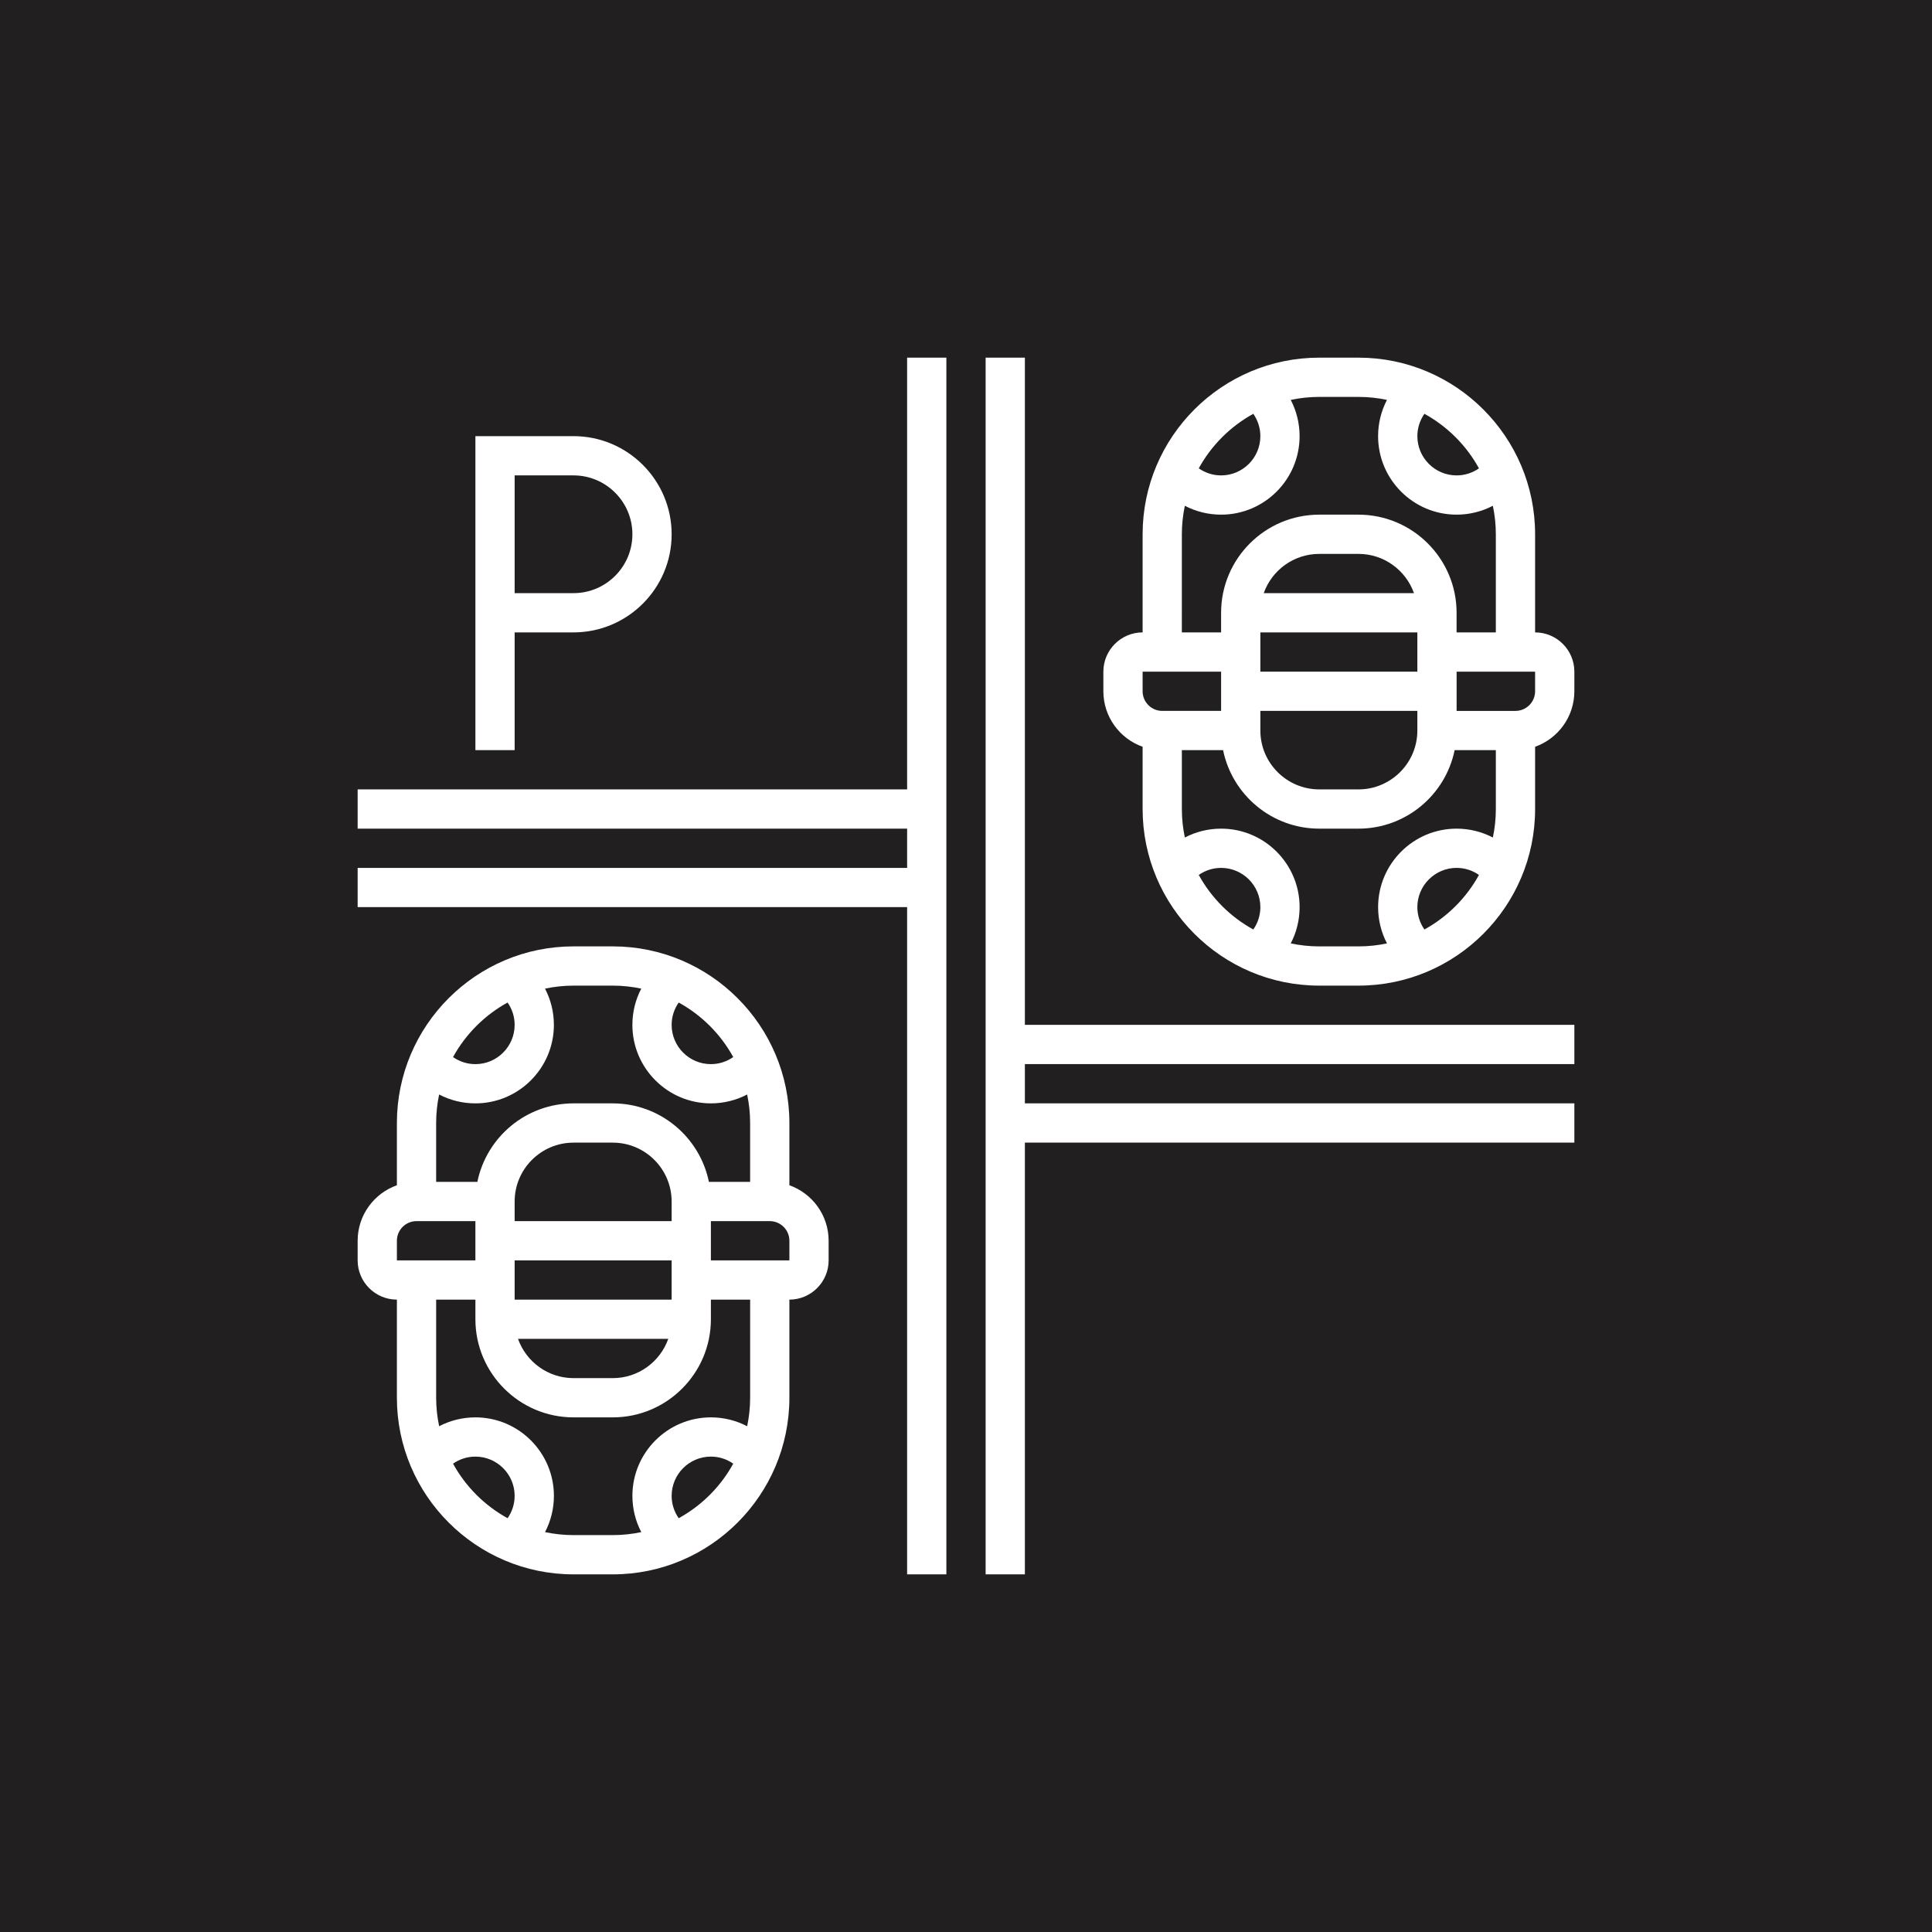
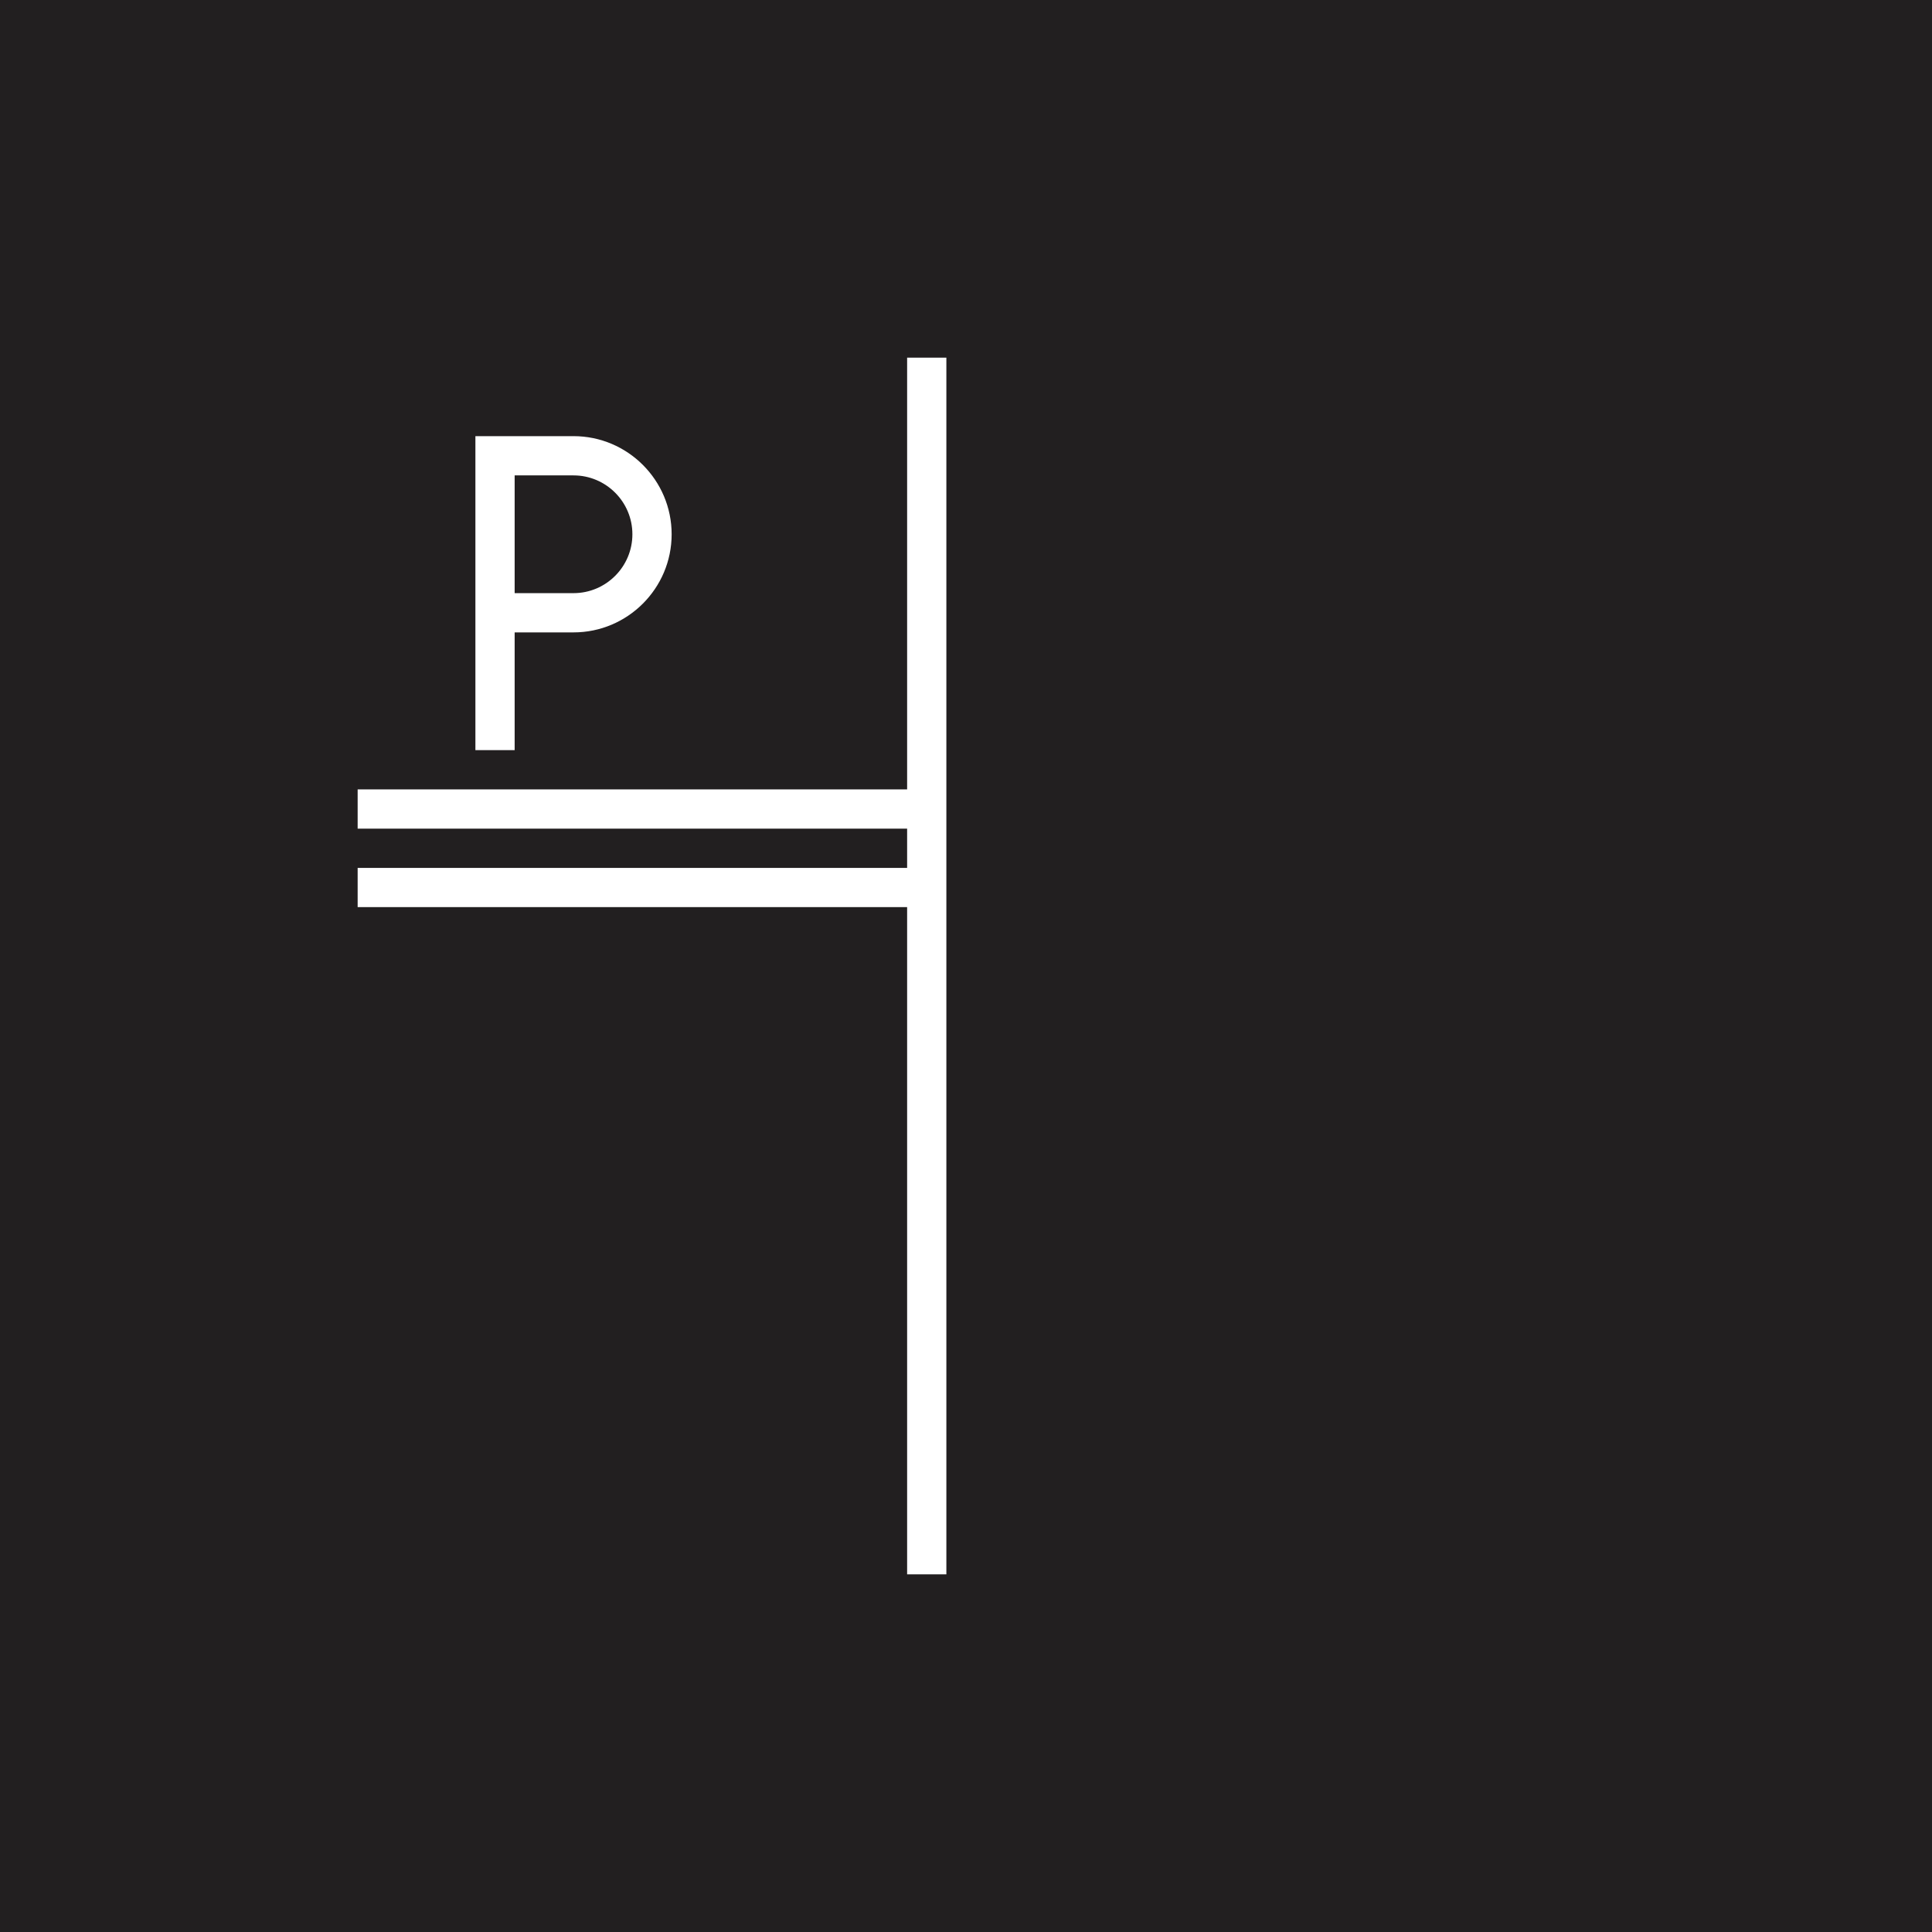
<svg xmlns="http://www.w3.org/2000/svg" width="1200pt" height="1200pt" version="1.1" viewBox="0 0 1200 1200">
  <defs>
    <clipPath id="d">
      <path d="m222.14 587h292.86v390.86h-292.86z" />
    </clipPath>
    <clipPath id="c">
-       <path d="m685 222.14h292.86v390.86h-292.86z" />
-     </clipPath>
+       </clipPath>
    <clipPath id="b">
      <path d="m612 222.14h365.86v755.71h-365.86z" />
    </clipPath>
    <clipPath id="a">
      <path d="m222.14 222.14h365.86v755.71h-365.86z" />
    </clipPath>
  </defs>
  <rect width="1200" height="1200" fill="#221f20" />
  <path d="m319.66 392.79h36.566c33.605 0 60.945-27.34 60.945-60.945s-27.34-60.945-60.945-60.945h-60.945v195.02h24.379zm0-97.512h36.566c20.16 0 36.566 16.406 36.566 36.566s-16.406 36.566-36.566 36.566h-36.566z" fill="#fff" />
  <g clip-path="url(#d)">
-     <path d="m490.3 736.18v-38.664c0-60.488-49.211-109.7-109.7-109.7h-24.379c-60.488 0-109.7 49.211-109.7 109.7v38.664c-14.188 5.035-24.379 18.582-24.379 34.473v12.188c0 13.441 10.938 24.379 24.379 24.379v60.945c0 60.488 49.211 109.7 109.7 109.7h24.379c60.488 0 109.7-49.211 109.7-109.7v-60.945c13.441 0 24.379-10.938 24.379-24.379v-12.188c0-15.891-10.191-29.438-24.379-34.473zm-34.871-79.613c-4.031 2.816-8.828 4.383-13.883 4.383-13.441 0-24.379-10.938-24.379-24.379 0-5.055 1.57-9.852 4.383-13.883 14.258 7.836 26.047 19.621 33.879 33.879zm-74.828-44.371c6.066 0 11.984 0.648 17.699 1.855-3.574 6.852-5.512 14.531-5.512 22.523 0 26.883 21.871 48.754 48.754 48.754 7.988 0 15.672-1.934 22.52-5.508 1.215 5.711 1.859 11.629 1.859 17.695v36.566h-25.605c-5.664-27.781-30.285-48.754-59.719-48.754h-24.375c-29.434 0-54.055 20.973-59.719 48.754h-25.605v-36.566c0-6.066 0.648-11.984 1.855-17.699 6.856 3.578 14.535 5.512 22.523 5.512 26.883 0 48.754-21.871 48.754-48.754 0-7.988-1.934-15.672-5.508-22.52 5.715-1.211 11.633-1.859 17.699-1.859zm36.566 146.27h-97.512v-12.188c0-20.16 16.406-36.566 36.566-36.566h24.379c20.16 0 36.566 16.406 36.566 36.566zm-97.512 48.758v-24.379h97.512v24.379zm95.414 24.375c-5.031 14.188-18.582 24.379-34.469 24.379h-24.379c-15.891 0-29.438-10.191-34.469-24.379zm-99.797-208.91c2.812 4.031 4.383 8.828 4.383 13.887 0 13.441-10.938 24.379-24.379 24.379-5.055 0-9.852-1.57-13.883-4.383 7.832-14.262 19.621-26.047 33.879-33.883zm-68.75 147.96c0-6.719 5.469-12.188 12.188-12.188h36.566v24.379l-48.754-0.004zm34.871 138.46c4.031-2.812 8.828-4.379 13.883-4.379 13.441 0 24.379 10.938 24.379 24.379 0 5.055-1.57 9.852-4.383 13.883-14.258-7.836-26.047-19.621-33.879-33.883zm140.16 33.883c-2.812-4.031-4.383-8.828-4.383-13.887 0-13.441 10.938-24.379 24.379-24.379 5.055 0 9.852 1.57 13.883 4.383-7.832 14.262-19.621 26.047-33.879 33.883zm44.371-74.828c0 6.066-0.648 11.984-1.855 17.699-6.852-3.578-14.531-5.512-22.52-5.512-26.883 0-48.754 21.871-48.754 48.754 0 7.988 1.934 15.672 5.508 22.52-5.715 1.211-11.633 1.859-17.699 1.859h-24.379c-6.066 0-11.984-0.648-17.699-1.855 3.574-6.852 5.512-14.531 5.512-22.523 0-26.883-21.871-48.754-48.754-48.754-7.988 0-15.672 1.934-22.52 5.508-1.215-5.711-1.863-11.629-1.863-17.695v-60.945h24.379v12.188c0 33.605 27.34 60.945 60.945 60.945h24.379c33.605 0 60.945-27.34 60.945-60.945v-12.188h24.379zm24.379-85.324h-48.754v-24.379h36.566c6.719 0 12.188 5.469 12.188 12.188z" fill="#fff" />
-   </g>
+     </g>
  <g clip-path="url(#c)">
-     <path d="m953.48 392.79v-60.945c0-60.488-49.211-109.7-109.7-109.7h-24.379c-60.488 0-109.7 49.211-109.7 109.7v60.945c-13.441 0-24.379 10.938-24.379 24.379v12.188c0 15.891 10.191 29.438 24.379 34.469v38.664c0 60.488 49.211 109.7 109.7 109.7h24.379c60.488 0 109.7-49.211 109.7-109.7v-38.664c14.188-5.031 24.379-18.582 24.379-34.469v-12.188c0-13.441-10.938-24.379-24.379-24.379zm-34.871-101.89c-4.031 2.812-8.828 4.383-13.883 4.383-13.441 0-24.379-10.938-24.379-24.379 0-5.055 1.57-9.852 4.383-13.883 14.258 7.836 26.047 19.621 33.879 33.879zm-140.16-33.879c2.812 4.031 4.383 8.828 4.383 13.883 0 13.441-10.938 24.379-24.379 24.379-5.055 0-9.852-1.57-13.883-4.383 7.832-14.258 19.621-26.043 33.879-33.879zm-44.375 74.828c0-6.066 0.648-11.984 1.855-17.699 6.856 3.578 14.535 5.512 22.523 5.512 26.883 0 48.754-21.871 48.754-48.754 0-7.988-1.934-15.672-5.508-22.52 5.715-1.211 11.633-1.859 17.699-1.859h24.379c6.066 0 11.984 0.648 17.699 1.855-3.574 6.852-5.512 14.531-5.512 22.52 0 26.883 21.871 48.754 48.754 48.754 7.988 0 15.672-1.934 22.52-5.508 1.215 5.715 1.859 11.633 1.859 17.699v60.945h-24.379v-12.188c0-33.605-27.34-60.945-60.945-60.945h-24.379c-33.605 0-60.945 27.34-60.945 60.945v12.188h-24.379zm146.27 60.945v24.379h-97.512v-24.379zm-95.414-24.379c5.031-14.188 18.582-24.379 34.469-24.379h24.379c15.891 0 29.438 10.191 34.469 24.379zm-2.098 73.137h97.512v12.188c0 20.16-16.406 36.566-36.566 36.566h-24.379c-20.16 0-36.566-16.406-36.566-36.566zm-73.133-24.379h48.754v24.379h-36.566c-6.719 0-12.188-5.469-12.188-12.188zm34.871 126.27c4.031-2.812 8.828-4.379 13.883-4.379 13.441 0 24.379 10.938 24.379 24.379 0 5.055-1.57 9.852-4.383 13.883-14.258-7.836-26.047-19.621-33.879-33.883zm74.828 44.375c-6.066 0-11.984-0.648-17.699-1.855 3.574-6.852 5.512-14.531 5.512-22.523 0-26.883-21.871-48.754-48.754-48.754-7.988 0-15.672 1.934-22.52 5.508-1.215-5.711-1.863-11.629-1.863-17.699v-36.566h25.605c5.664 27.781 30.285 48.754 59.719 48.754h24.379c29.434 0 54.055-20.973 59.719-48.754h25.602v36.566c0 6.066-0.648 11.984-1.855 17.699-6.852-3.574-14.531-5.508-22.52-5.508-26.883 0-48.754 21.871-48.754 48.754 0 7.988 1.934 15.672 5.508 22.52-5.715 1.211-11.633 1.859-17.699 1.859zm65.328-10.492c-2.812-4.031-4.383-8.832-4.383-13.887 0-13.441 10.938-24.379 24.379-24.379 5.055 0 9.852 1.57 13.883 4.383-7.832 14.262-19.621 26.047-33.879 33.883zm68.75-147.96c0 6.719-5.469 12.188-12.188 12.188h-36.566v-24.379h48.754z" fill="#fff" />
-   </g>
+     </g>
  <g clip-path="url(#b)">
-     <path d="m636.57 222.14h-24.379v755.71h24.379v-268.16h341.29v-24.379h-341.29v-24.379h341.29v-24.375h-341.29z" fill="#fff" />
-   </g>
+     </g>
  <g clip-path="url(#a)">
    <path d="m563.43 490.3h-341.29v24.379h341.29v24.379h-341.29v24.375h341.29v414.43h24.379v-755.71h-24.379z" fill="#fff" />
  </g>
</svg>